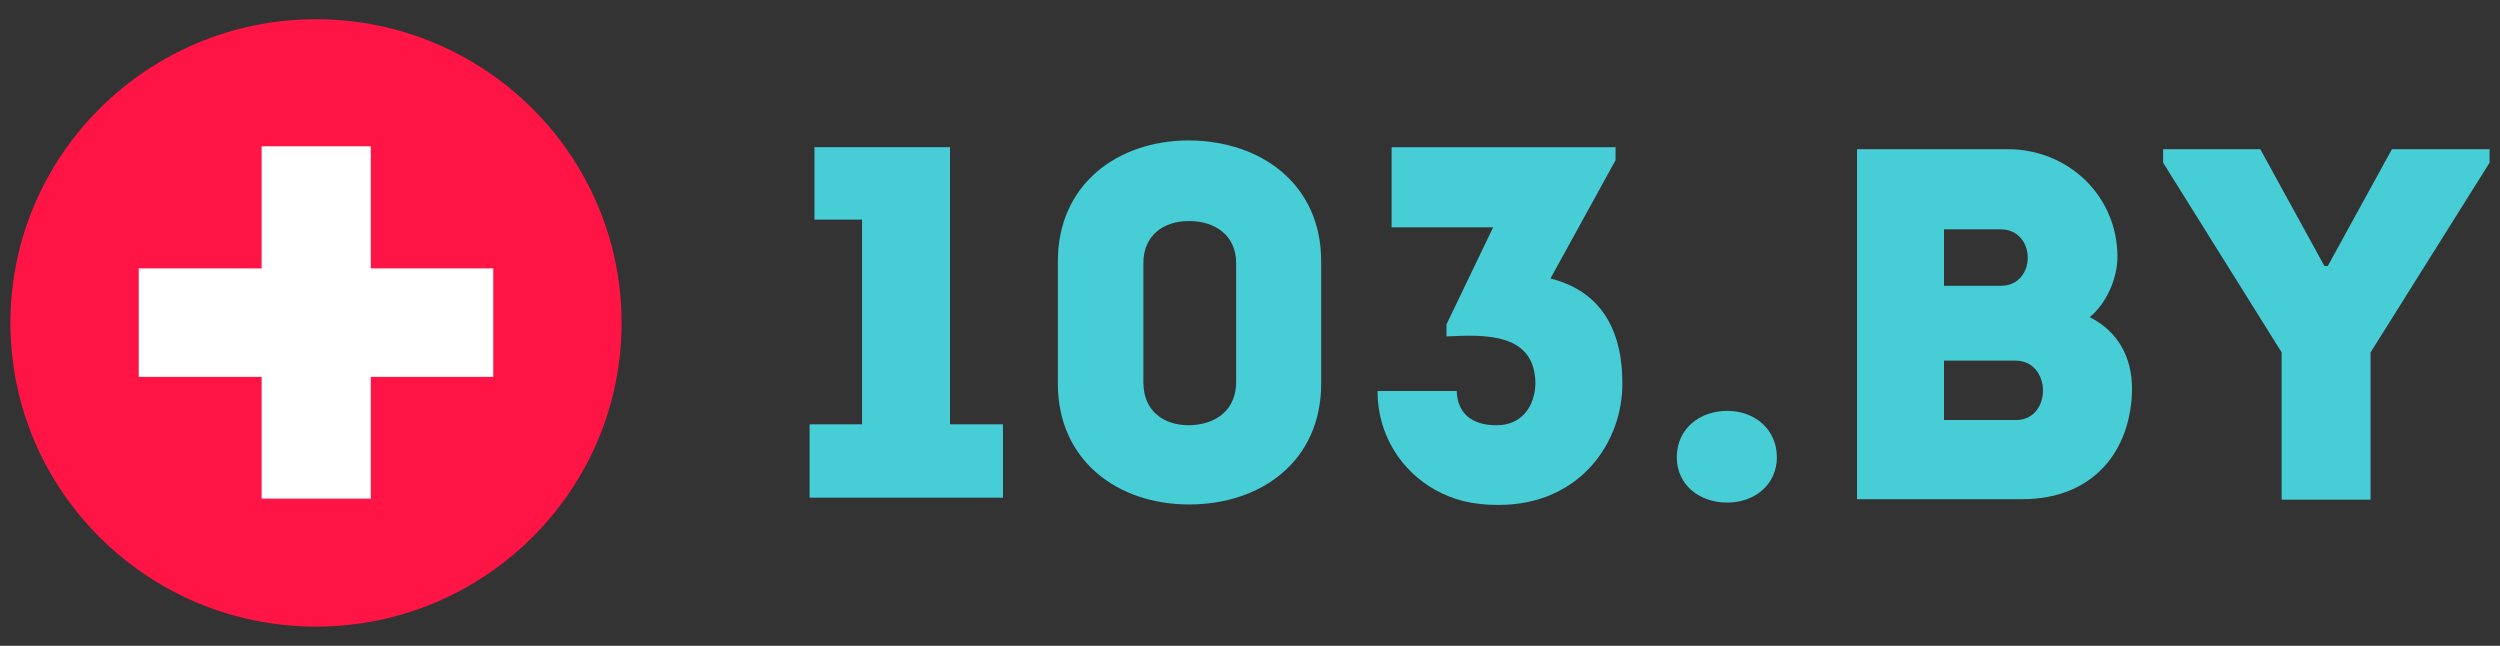
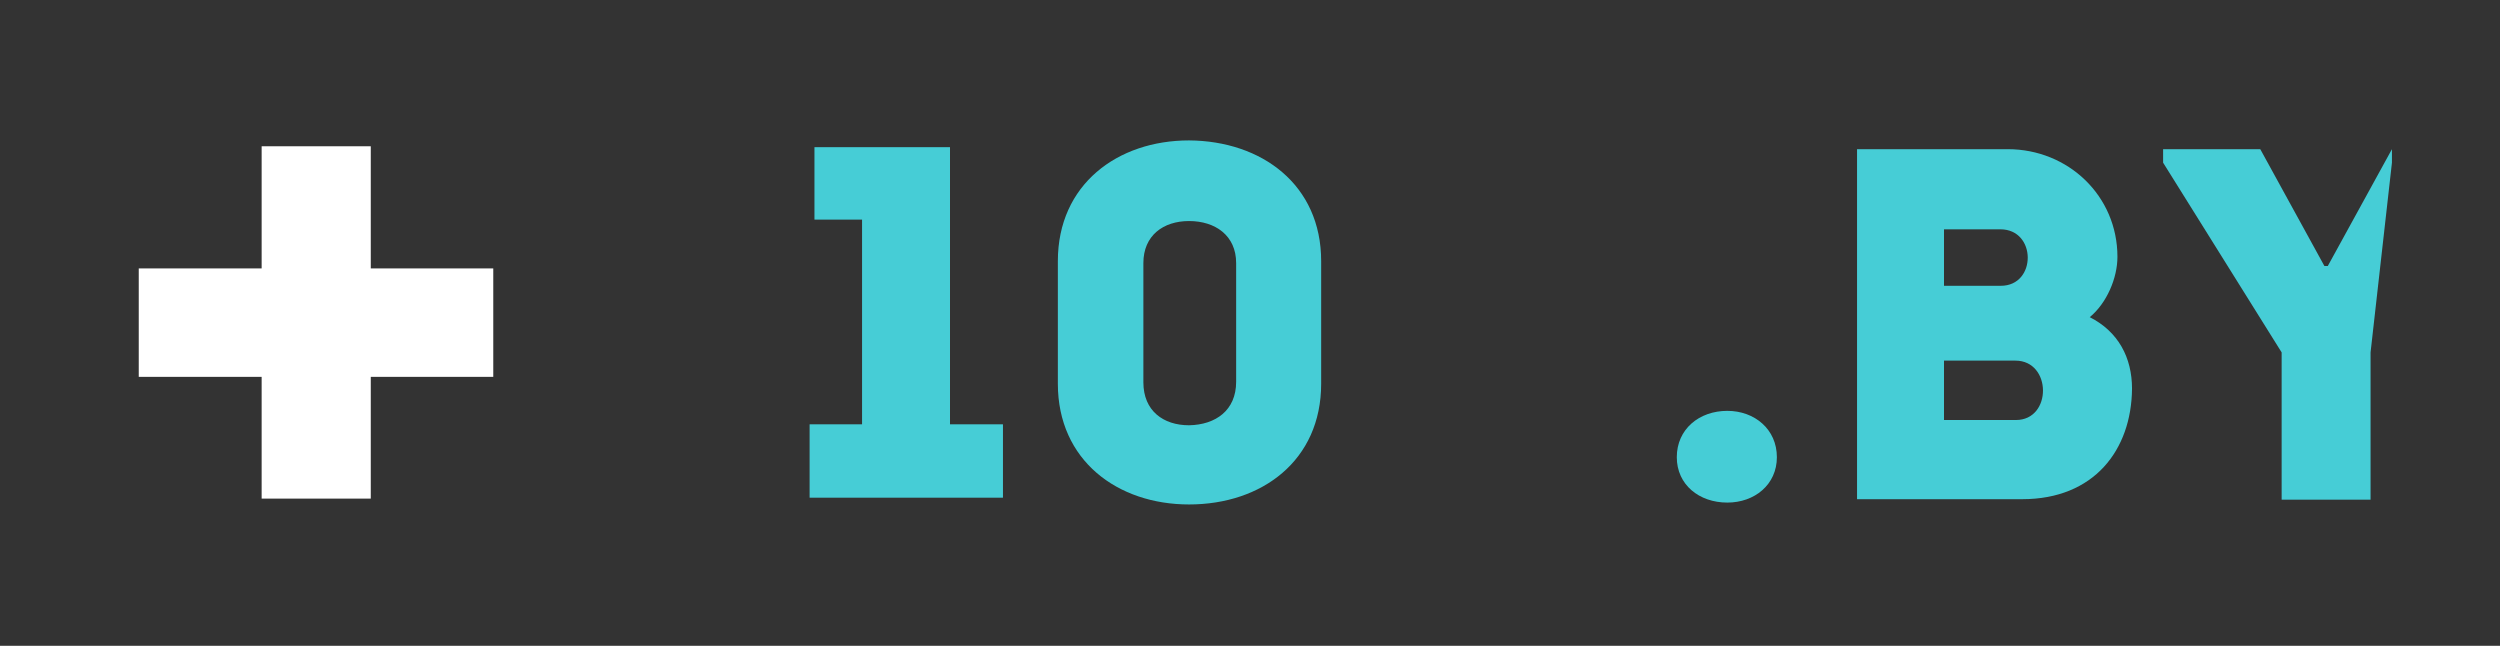
<svg xmlns="http://www.w3.org/2000/svg" width="120" height="31" viewBox="0 0 120 31" fill="none">
  <rect x="0" y="0" width="120" height="31" fill="#333333" stroke="none" />
  <path d="M39.094 10.541V7.064H45.6V20.367H48.142V23.889H38.861V20.367H41.379V10.541H39.094Z" fill="#46CDD6" />
  <path d="M63.416 12.533V18.42C63.416 22.105 60.571 24.214 57.074 24.214C53.645 24.214 50.777 22.105 50.777 18.42V12.533C50.777 8.849 53.645 6.74 57.074 6.74C60.571 6.763 63.416 8.872 63.416 12.533ZM59.335 18.327V12.626C59.335 11.305 58.333 10.61 57.074 10.61C55.837 10.61 54.882 11.305 54.882 12.626V18.35C54.882 19.718 55.837 20.413 57.074 20.413C58.356 20.39 59.335 19.694 59.335 18.327Z" fill="#46CDD6" />
-   <path d="M69.922 18.744C69.945 19.857 70.668 20.413 71.834 20.413C73.023 20.413 73.676 19.532 73.7 18.397C73.676 15.963 71.251 16.056 69.432 16.149V15.569L71.671 10.911H66.797V7.064H77.547V7.69L74.422 13.368C77.104 14.04 77.874 16.195 77.874 18.374C77.897 21.224 75.845 24.237 71.927 24.237C70.645 24.237 69.735 23.982 68.896 23.518C67.31 22.638 66.121 20.923 66.121 18.768H69.922V18.744Z" fill="#46CDD6" />
  <path d="M80.486 21.945C80.486 20.601 81.558 19.721 82.911 19.721C84.217 19.721 85.29 20.601 85.29 21.945C85.29 23.266 84.217 24.124 82.911 24.124C81.558 24.124 80.486 23.266 80.486 21.945Z" fill="#46CDD6" />
  <path d="M100.308 15.224C101.684 15.92 102.337 17.171 102.337 18.654C102.313 21.597 100.518 23.961 97.066 23.961H89.138V7.16H96.367C99.282 7.16 101.637 9.408 101.637 12.328C101.637 13.347 101.124 14.552 100.308 15.224ZM93.312 11.007V13.718H96.04C97.766 13.718 97.766 11.007 96.017 11.007H93.312ZM93.312 17.31V20.161H96.763C98.512 20.161 98.489 17.31 96.74 17.31H93.312Z" fill="#46CDD6" />
-   <path d="M113.787 23.985H109.519V16.916L103.829 7.808V7.16H108.493L111.571 12.768H111.734L114.813 7.16H119.5V7.808L113.787 16.916V23.985Z" fill="#46CDD6" />
-   <path d="M15.168 0.923C7.076 0.923 0.5 7.458 0.5 15.5C0.5 23.542 7.076 30.077 15.168 30.077C23.26 30.077 29.836 23.542 29.836 15.5C29.836 7.458 23.26 0.923 15.168 0.923Z" fill="#FF1446" />
+   <path d="M113.787 23.985H109.519V16.916L103.829 7.808V7.16H108.493L111.571 12.768H111.734L114.813 7.16V7.808L113.787 16.916V23.985Z" fill="#46CDD6" />
  <path d="M17.797 12.884V7.021H12.559V12.884H6.66V18.089H12.559V23.933H17.797V18.089H23.677V12.884H17.797Z" fill="white" />
</svg>